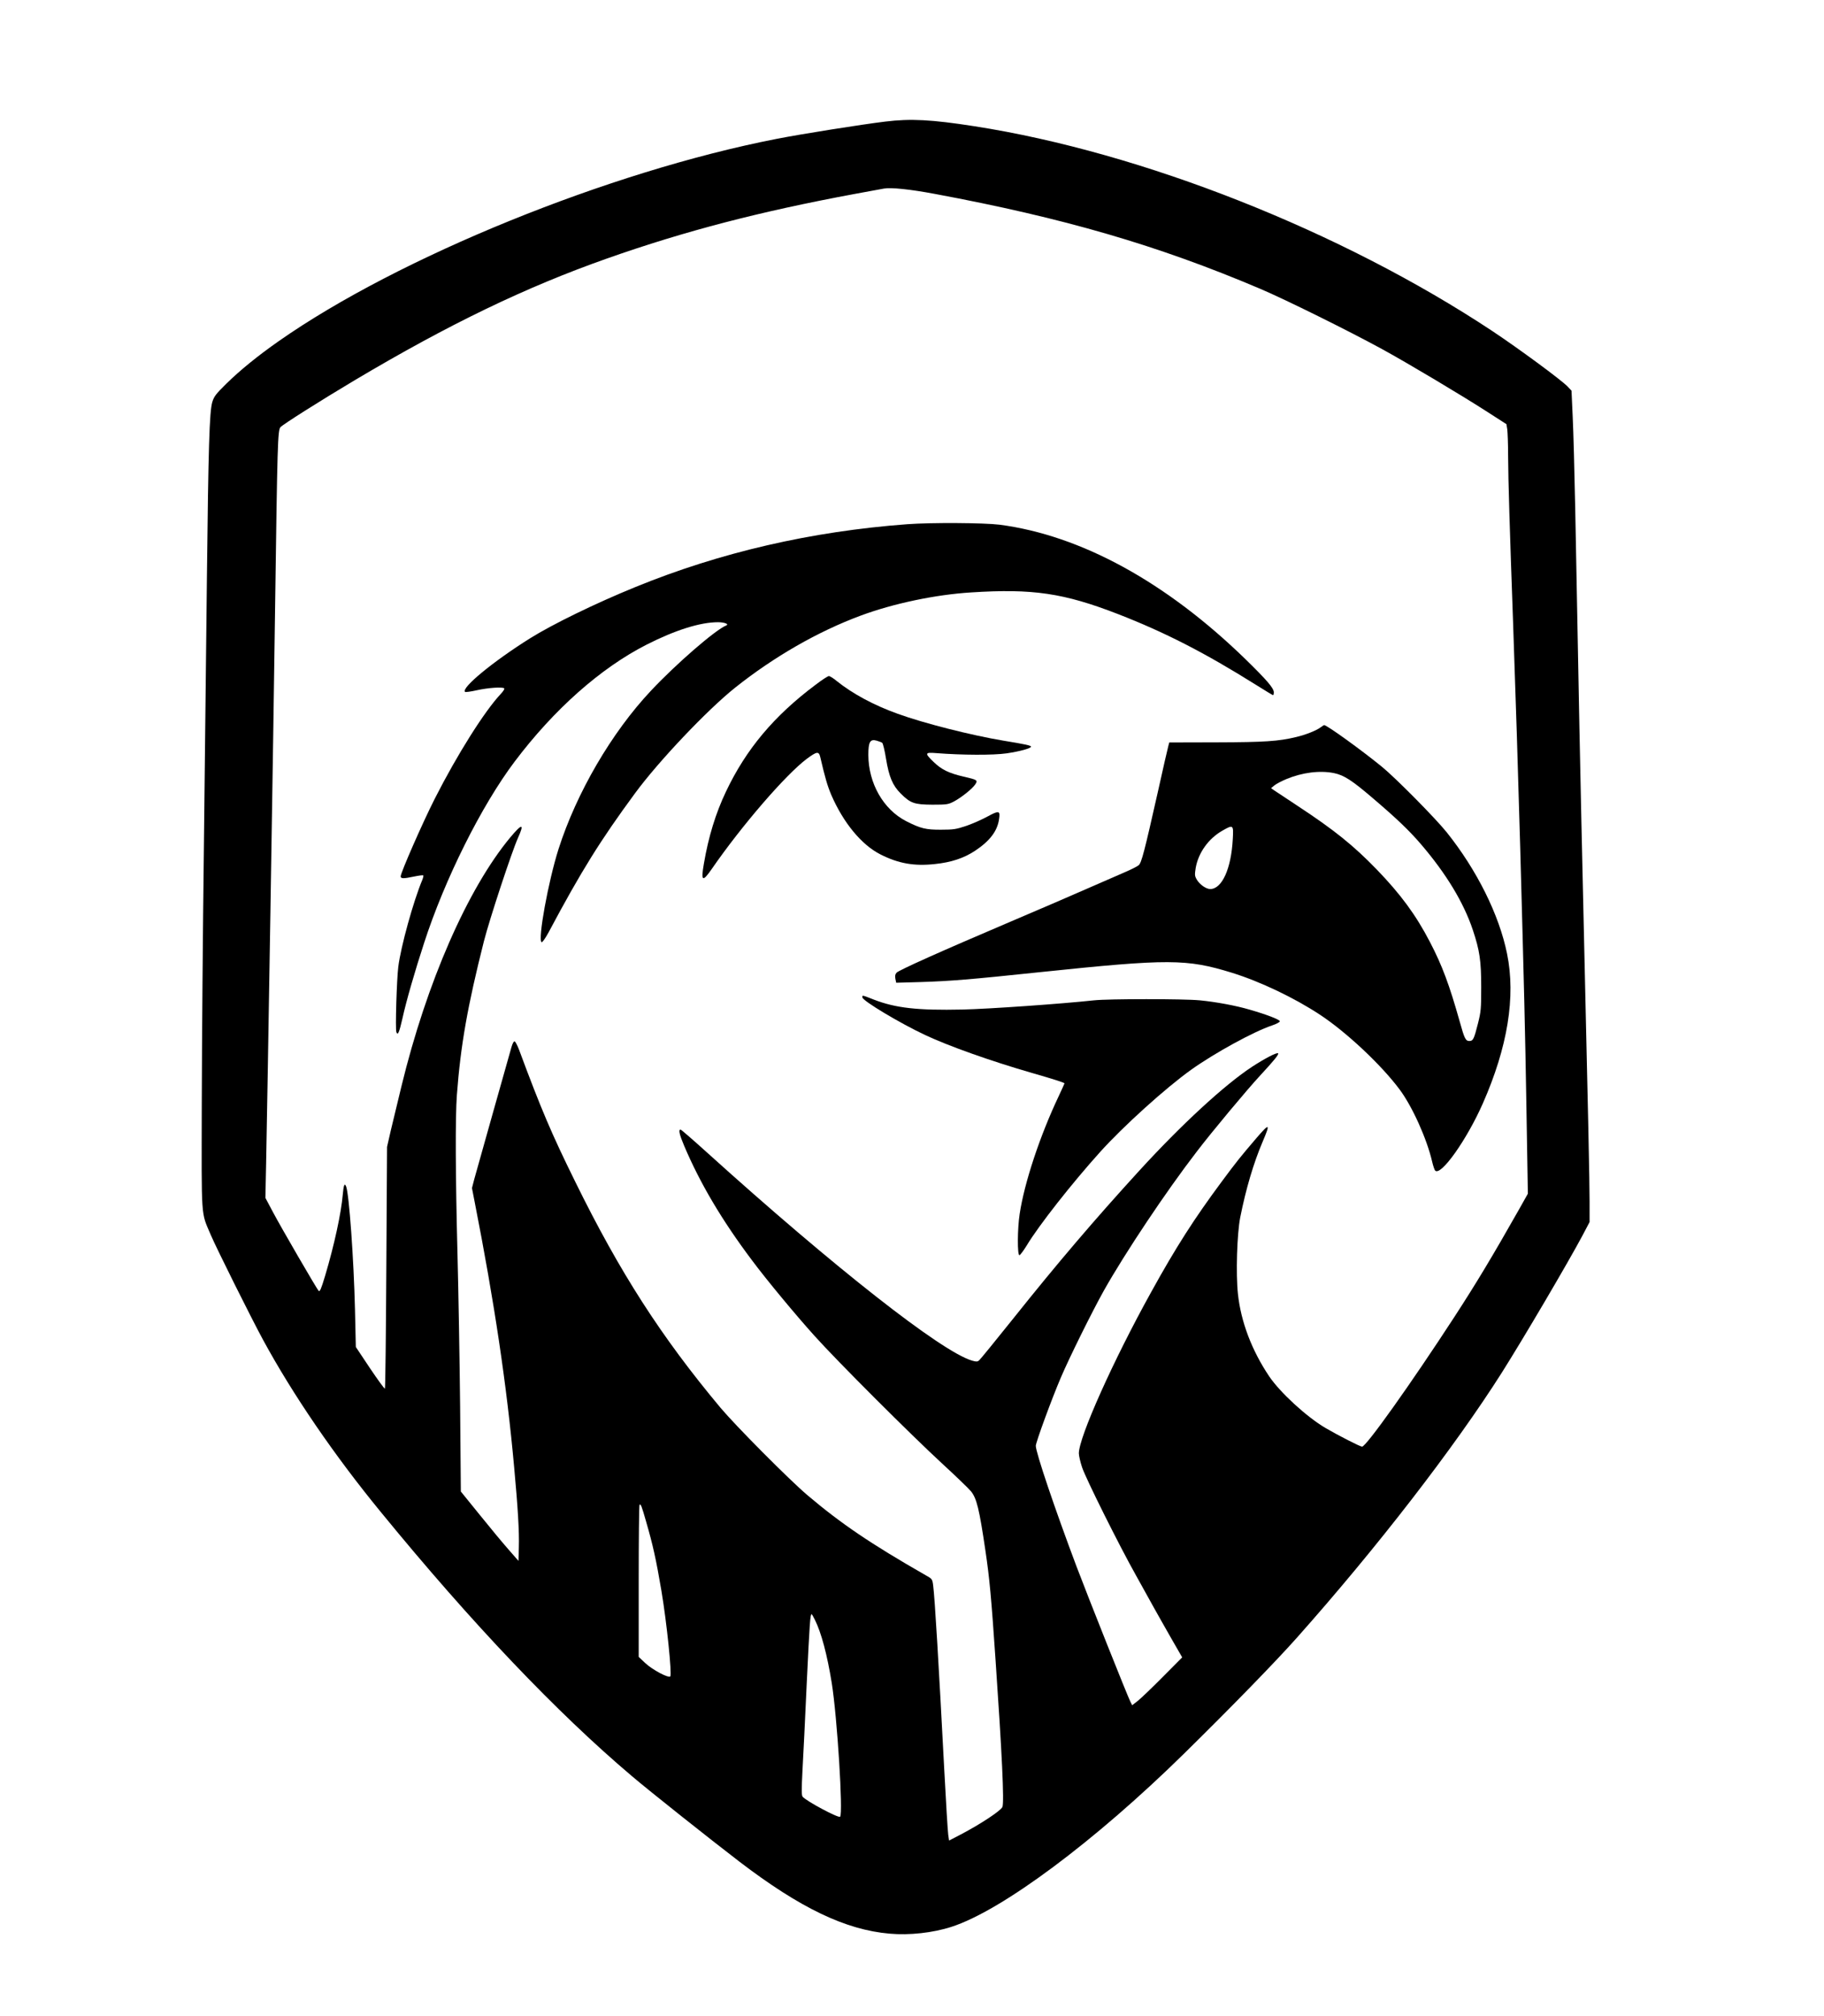
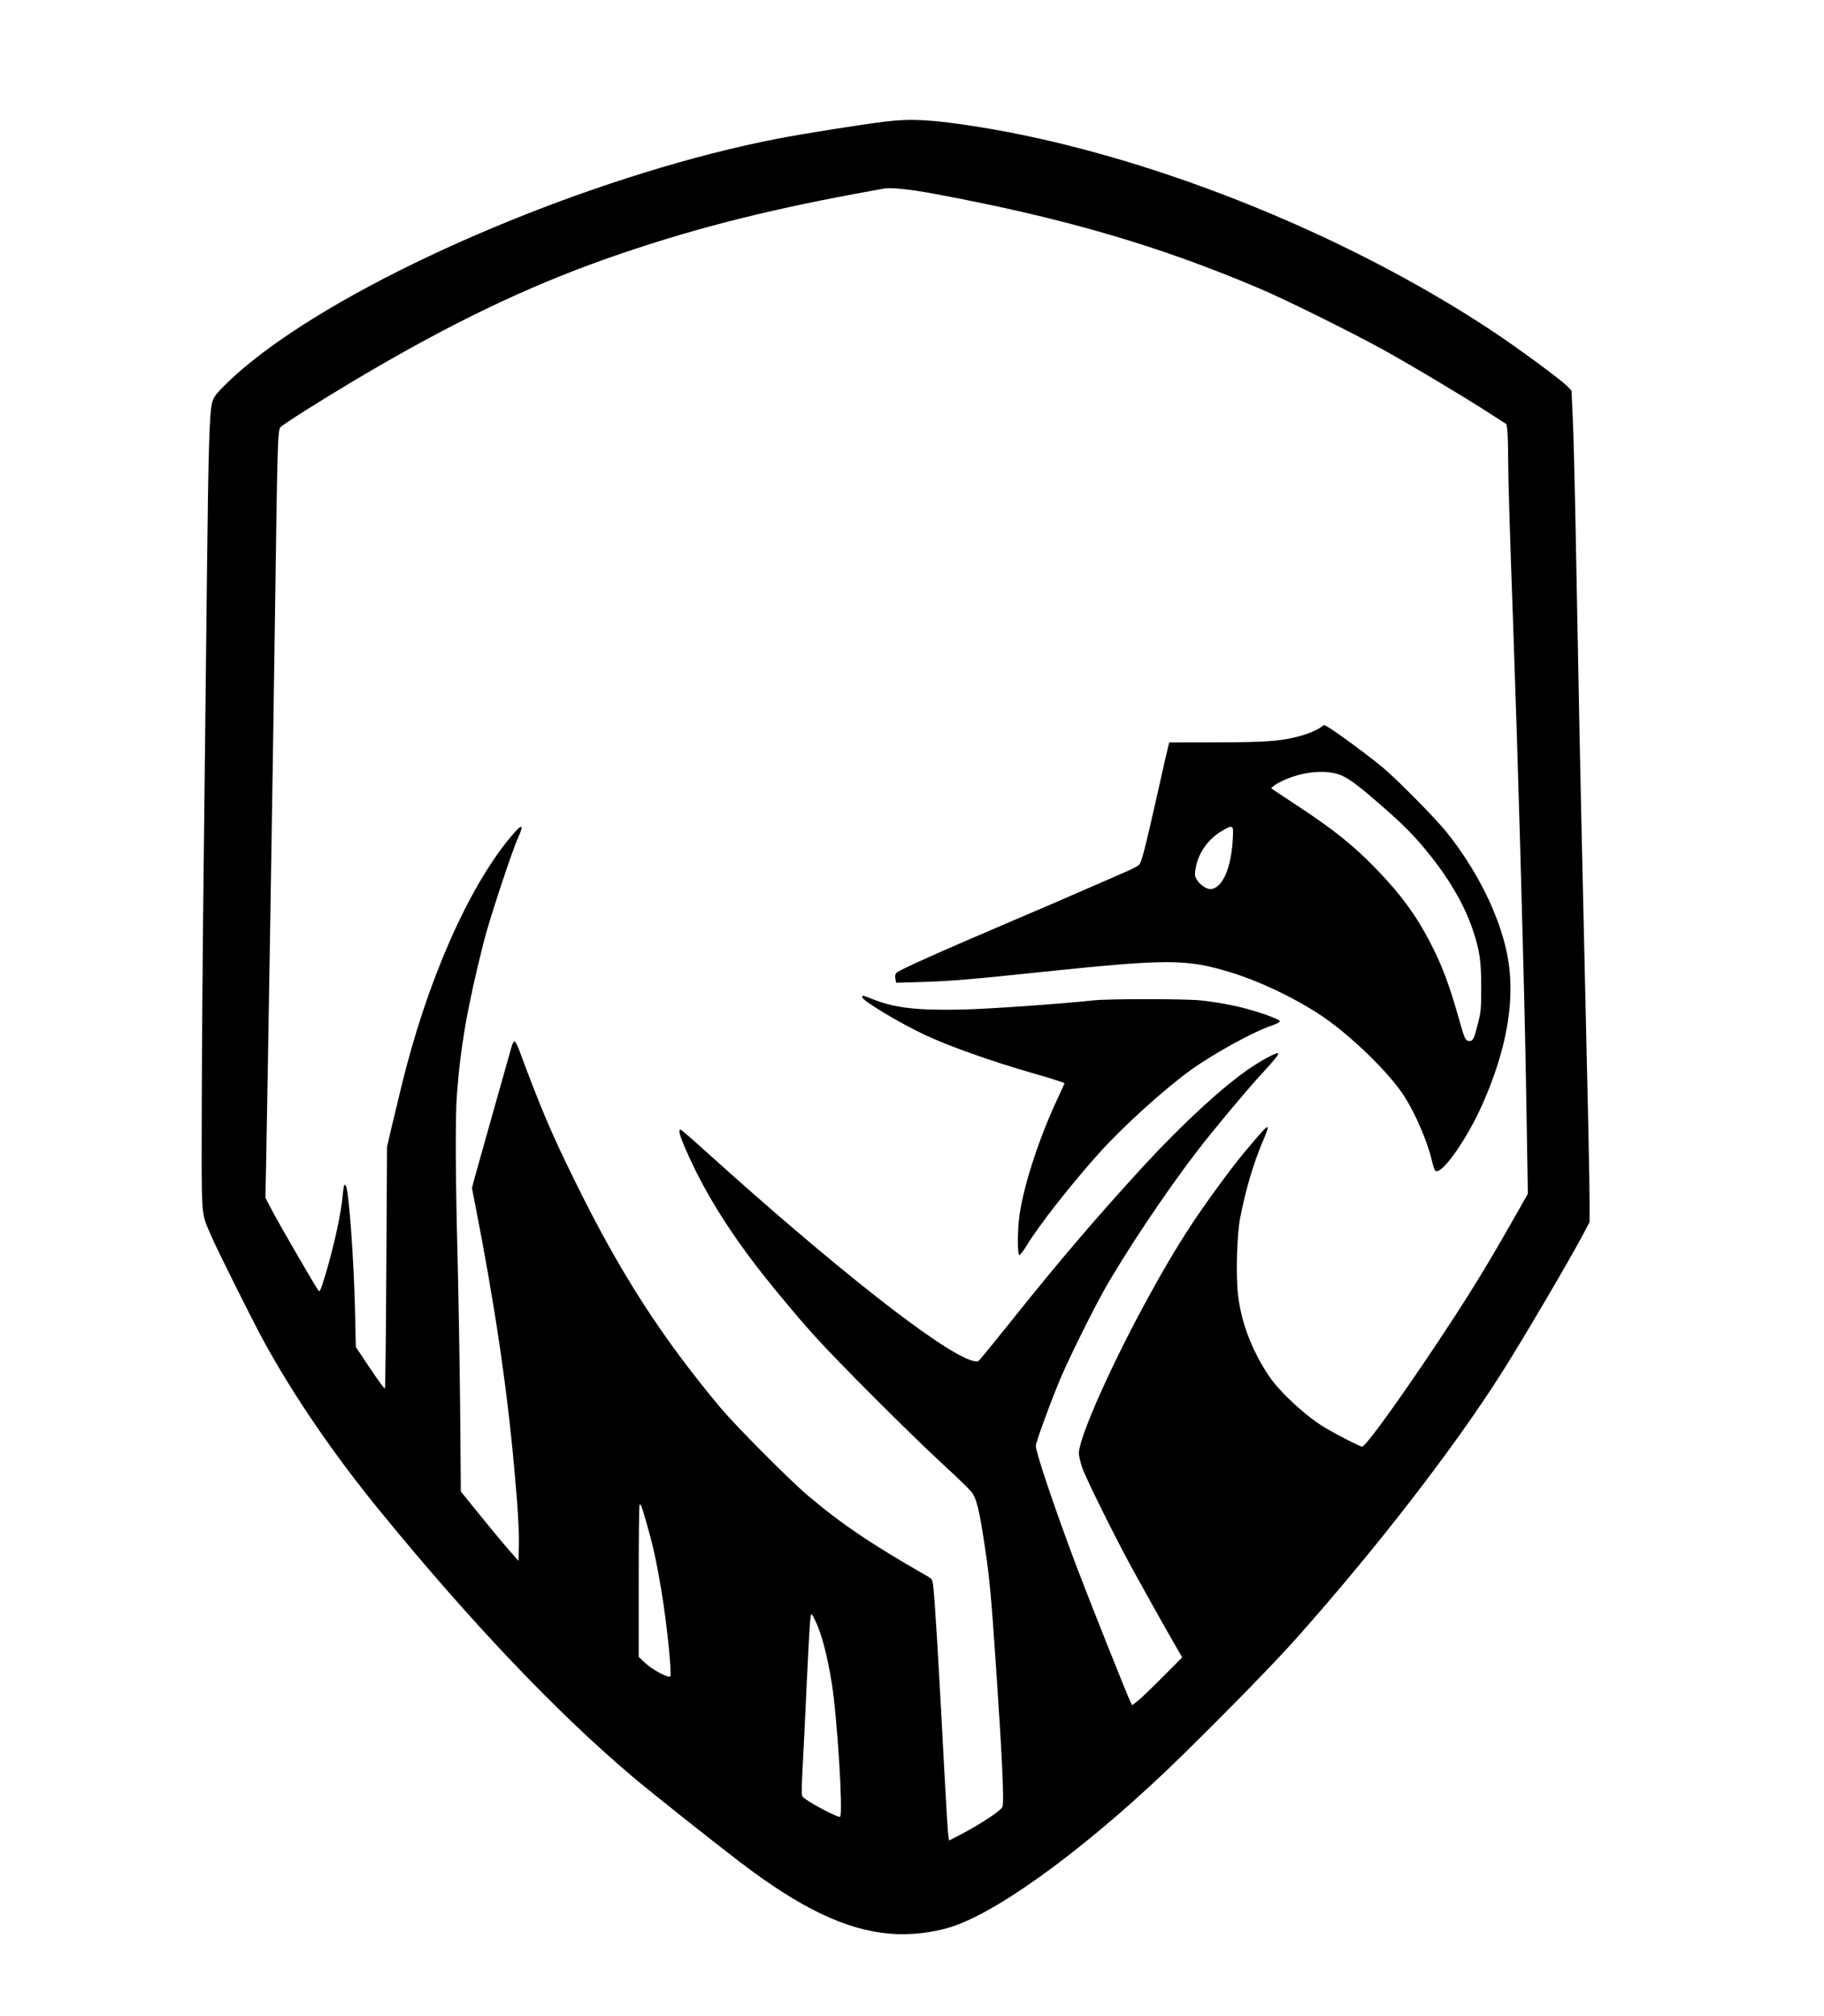
<svg xmlns="http://www.w3.org/2000/svg" version="1.0" width="1220pt" height="1348pt" viewBox="0 0 1525 1685" preserveAspectRatio="xMidYMid meet">
  <g transform="translate(0,1685) scale(0.1,-0.1)" fill="#000000" stroke="none">
    <path d="M7402 15834 c-197 -24 -697 -103 -911 -145 -1395 -272 -3159 -988 -4162 -1691 -174 -122 -321 -241 -438 -356 -86 -85 -101 -104 -116 -152 -24 -80 -33 -374 -45 -1470 -6 -520 -17 -1521 -25 -2225 -9 -704 -17 -1678 -18 -2165 -2 -994 -8 -903 75 -1100 47 -111 341 -700 436 -875 249 -459 600 -972 988 -1444 759 -928 1473 -1677 2099 -2206 147 -125 655 -528 898 -714 507 -387 886 -569 1254 -601 166 -15 364 7 518 57 420 135 1200 716 1945 1448 392 385 766 769 941 966 672 755 1317 1590 1715 2217 179 283 550 913 674 1145 l60 114 0 169 c0 167 -11 695 -50 2364 -27 1160 -43 1969 -70 3430 -6 300 -15 644 -21 765 l-10 220 -32 34 c-52 55 -414 321 -631 465 -1260 834 -2927 1493 -4329 1711 -360 56 -533 65 -745 39z m411 -604 c1080 -201 1870 -431 2722 -793 210 -89 741 -352 1021 -505 219 -120 660 -383 879 -524 l160 -103 7 -45 c3 -25 7 -126 7 -225 1 -206 13 -596 41 -1375 21 -592 43 -1284 60 -1890 33 -1198 41 -1521 52 -2176 l12 -720 -73 -130 c-224 -395 -356 -615 -544 -904 -360 -553 -735 -1080 -769 -1080 -16 0 -198 93 -306 156 -158 93 -379 296 -471 432 -145 216 -236 455 -261 688 -18 168 -8 499 19 639 48 241 112 456 187 632 67 157 60 161 -52 31 -135 -158 -168 -199 -291 -365 -227 -306 -381 -545 -590 -924 -314 -566 -603 -1210 -603 -1345 0 -19 12 -72 27 -117 31 -93 312 -657 453 -907 51 -91 117 -210 147 -265 31 -55 96 -171 146 -258 l91 -158 -160 -161 c-87 -88 -181 -178 -208 -200 l-50 -39 -14 27 c-24 46 -352 870 -452 1134 -181 481 -340 951 -340 1007 0 29 134 395 211 574 69 162 259 546 358 723 176 313 521 830 777 1162 125 164 418 515 530 636 116 125 158 177 150 185 -10 10 -108 -41 -216 -111 -231 -151 -594 -486 -946 -871 -373 -408 -686 -775 -1049 -1230 -150 -187 -279 -346 -289 -354 -14 -12 -24 -12 -59 -2 -256 75 -1155 781 -2220 1743 -114 103 -212 188 -217 188 -19 0 -10 -41 29 -133 132 -313 317 -626 570 -962 123 -165 365 -456 520 -628 189 -211 810 -831 1071 -1071 113 -104 220 -207 238 -229 48 -60 69 -145 121 -497 34 -229 49 -389 85 -920 53 -770 73 -1182 57 -1221 -11 -30 -182 -143 -346 -229 l-100 -52 -7 48 c-4 27 -19 270 -33 539 -47 898 -79 1435 -93 1545 -7 53 -8 55 -62 85 -460 263 -709 432 -990 670 -153 130 -600 580 -726 730 -495 592 -841 1129 -1214 1888 -197 399 -285 605 -471 1106 -14 36 -30 66 -36 68 -7 3 -18 -17 -27 -49 -8 -29 -77 -271 -152 -538 -75 -267 -146 -520 -158 -562 l-20 -77 23 -118 c164 -835 268 -1529 330 -2218 31 -336 43 -538 39 -665 l-3 -115 -83 95 c-46 52 -155 183 -241 290 l-158 195 -6 710 c-4 391 -14 964 -22 1275 -17 664 -19 1142 -5 1330 31 414 89 742 226 1284 48 188 234 751 285 864 55 122 35 123 -66 2 -355 -428 -698 -1210 -909 -2080 -30 -124 -70 -288 -88 -365 l-32 -140 -6 -1007 c-3 -553 -8 -1009 -12 -1013 -3 -4 -59 73 -125 171 l-118 177 -7 311 c-10 421 -49 966 -74 1030 -13 33 -21 13 -28 -66 -13 -155 -71 -423 -148 -681 -33 -110 -44 -135 -54 -125 -17 19 -315 531 -385 664 l-60 113 6 288 c9 413 63 3714 75 4643 19 1376 22 1485 45 1510 23 25 330 219 620 392 789 469 1430 778 2111 1018 653 230 1281 393 2069 539 121 22 231 42 245 45 59 11 220 -6 423 -44z m-2410 -11100 c56 -193 83 -315 127 -575 45 -267 89 -700 74 -715 -16 -16 -149 55 -209 111 l-55 52 0 632 c0 347 3 635 7 639 10 10 17 -7 56 -144z m1410 -817 c54 -108 103 -293 141 -528 46 -288 96 -1091 70 -1118 -14 -13 -282 130 -313 167 -10 11 -10 56 -2 213 6 109 23 441 36 738 24 499 29 575 41 575 2 0 14 -21 27 -47z" />
-     <path d="M7585 12469 c-803 -60 -1562 -235 -2270 -524 -339 -138 -697 -313 -884 -430 -311 -195 -576 -414 -543 -447 4 -4 48 2 97 13 94 21 218 30 231 16 4 -4 -8 -24 -28 -45 -136 -144 -365 -507 -553 -877 -101 -199 -285 -618 -285 -649 0 -20 24 -20 114 -1 38 8 72 12 75 9 3 -2 -1 -19 -8 -37 -75 -179 -180 -558 -201 -727 -13 -104 -26 -521 -16 -546 12 -31 24 -3 51 116 31 142 105 398 181 630 173 534 479 1146 756 1514 330 438 720 783 1103 978 242 123 450 188 598 188 53 0 95 -16 69 -27 -90 -36 -419 -321 -629 -545 -329 -349 -623 -854 -773 -1323 -86 -270 -175 -759 -142 -779 6 -4 30 30 58 81 274 514 433 769 723 1163 195 266 603 696 836 882 325 259 693 470 1048 602 273 102 630 177 927 195 514 33 774 -5 1230 -182 390 -152 719 -320 1147 -588 78 -49 144 -89 147 -89 3 0 6 11 6 24 0 35 -57 101 -236 276 -664 646 -1377 1036 -2057 1125 -129 16 -570 19 -772 4z" />
-     <path d="M6820 11128 c-348 -260 -582 -539 -750 -893 -86 -180 -147 -379 -185 -603 -26 -148 -12 -157 66 -44 250 362 618 788 794 920 85 63 101 65 113 15 41 -176 60 -240 92 -316 101 -233 253 -418 412 -498 150 -76 282 -99 455 -80 136 14 241 49 334 110 124 82 188 165 202 266 11 71 -1 73 -95 22 -47 -26 -127 -61 -179 -79 -84 -28 -106 -32 -209 -32 -128 -1 -174 10 -295 72 -190 98 -314 316 -315 553 0 109 15 135 70 119 19 -6 40 -13 46 -18 6 -4 21 -64 32 -134 25 -151 55 -222 122 -289 82 -82 114 -93 265 -94 122 0 133 2 181 27 62 33 155 107 178 143 23 35 18 38 -99 65 -121 28 -183 58 -249 122 -77 74 -74 82 22 74 216 -17 477 -18 588 -2 114 17 204 42 204 56 0 10 -48 20 -230 50 -270 45 -668 146 -885 225 -201 72 -378 168 -510 274 -27 23 -57 41 -65 41 -8 0 -58 -32 -110 -72z" />
+     <path d="M7585 12469 z" />
    <path d="M11045 10774 c-35 -28 -128 -65 -210 -84 -146 -35 -260 -43 -664 -44 l-395 -1 -8 -30 c-5 -16 -45 -192 -89 -390 -110 -488 -135 -587 -159 -606 -10 -9 -63 -36 -117 -59 -54 -23 -190 -83 -303 -132 -113 -50 -405 -176 -650 -280 -585 -249 -935 -406 -954 -427 -12 -13 -14 -27 -10 -51 l7 -33 211 6 c244 8 398 20 996 83 1074 112 1220 111 1598 -5 239 -74 524 -210 742 -354 220 -146 509 -417 661 -621 107 -143 229 -414 273 -605 8 -35 20 -69 25 -74 48 -48 264 257 398 560 208 471 277 893 203 1253 -66 325 -252 699 -505 1015 -93 116 -424 451 -540 546 -166 136 -462 350 -484 349 -3 0 -15 -8 -26 -16z m108 -385 c83 -17 150 -60 324 -209 202 -172 306 -272 403 -385 211 -246 357 -487 434 -717 57 -171 70 -257 70 -478 0 -179 -2 -204 -27 -303 -33 -131 -41 -147 -72 -147 -31 0 -41 19 -80 160 -87 309 -147 471 -251 670 -117 225 -245 398 -444 604 -195 201 -353 328 -655 527 -99 65 -191 126 -204 135 l-24 17 29 24 c16 13 61 36 99 52 132 55 279 74 398 50z m-846 -551 c-13 -248 -90 -418 -189 -418 -34 0 -88 38 -112 79 -18 31 -18 40 -9 98 22 126 107 245 223 311 91 52 94 50 87 -70z" />
    <path d="M7210 8515 c0 -28 312 -215 525 -315 193 -91 550 -218 890 -316 181 -52 275 -82 275 -88 0 -2 -22 -50 -49 -108 -157 -331 -287 -724 -326 -984 -19 -125 -20 -344 -2 -344 6 0 34 37 61 81 101 168 378 520 615 783 194 215 547 534 760 686 198 141 523 319 676 370 36 12 65 27 65 35 0 14 -109 56 -255 98 -113 33 -279 64 -414 77 -133 13 -764 13 -884 0 -268 -29 -874 -72 -1102 -77 -371 -8 -556 12 -739 83 -102 40 -96 38 -96 19z" />
  </g>
</svg>